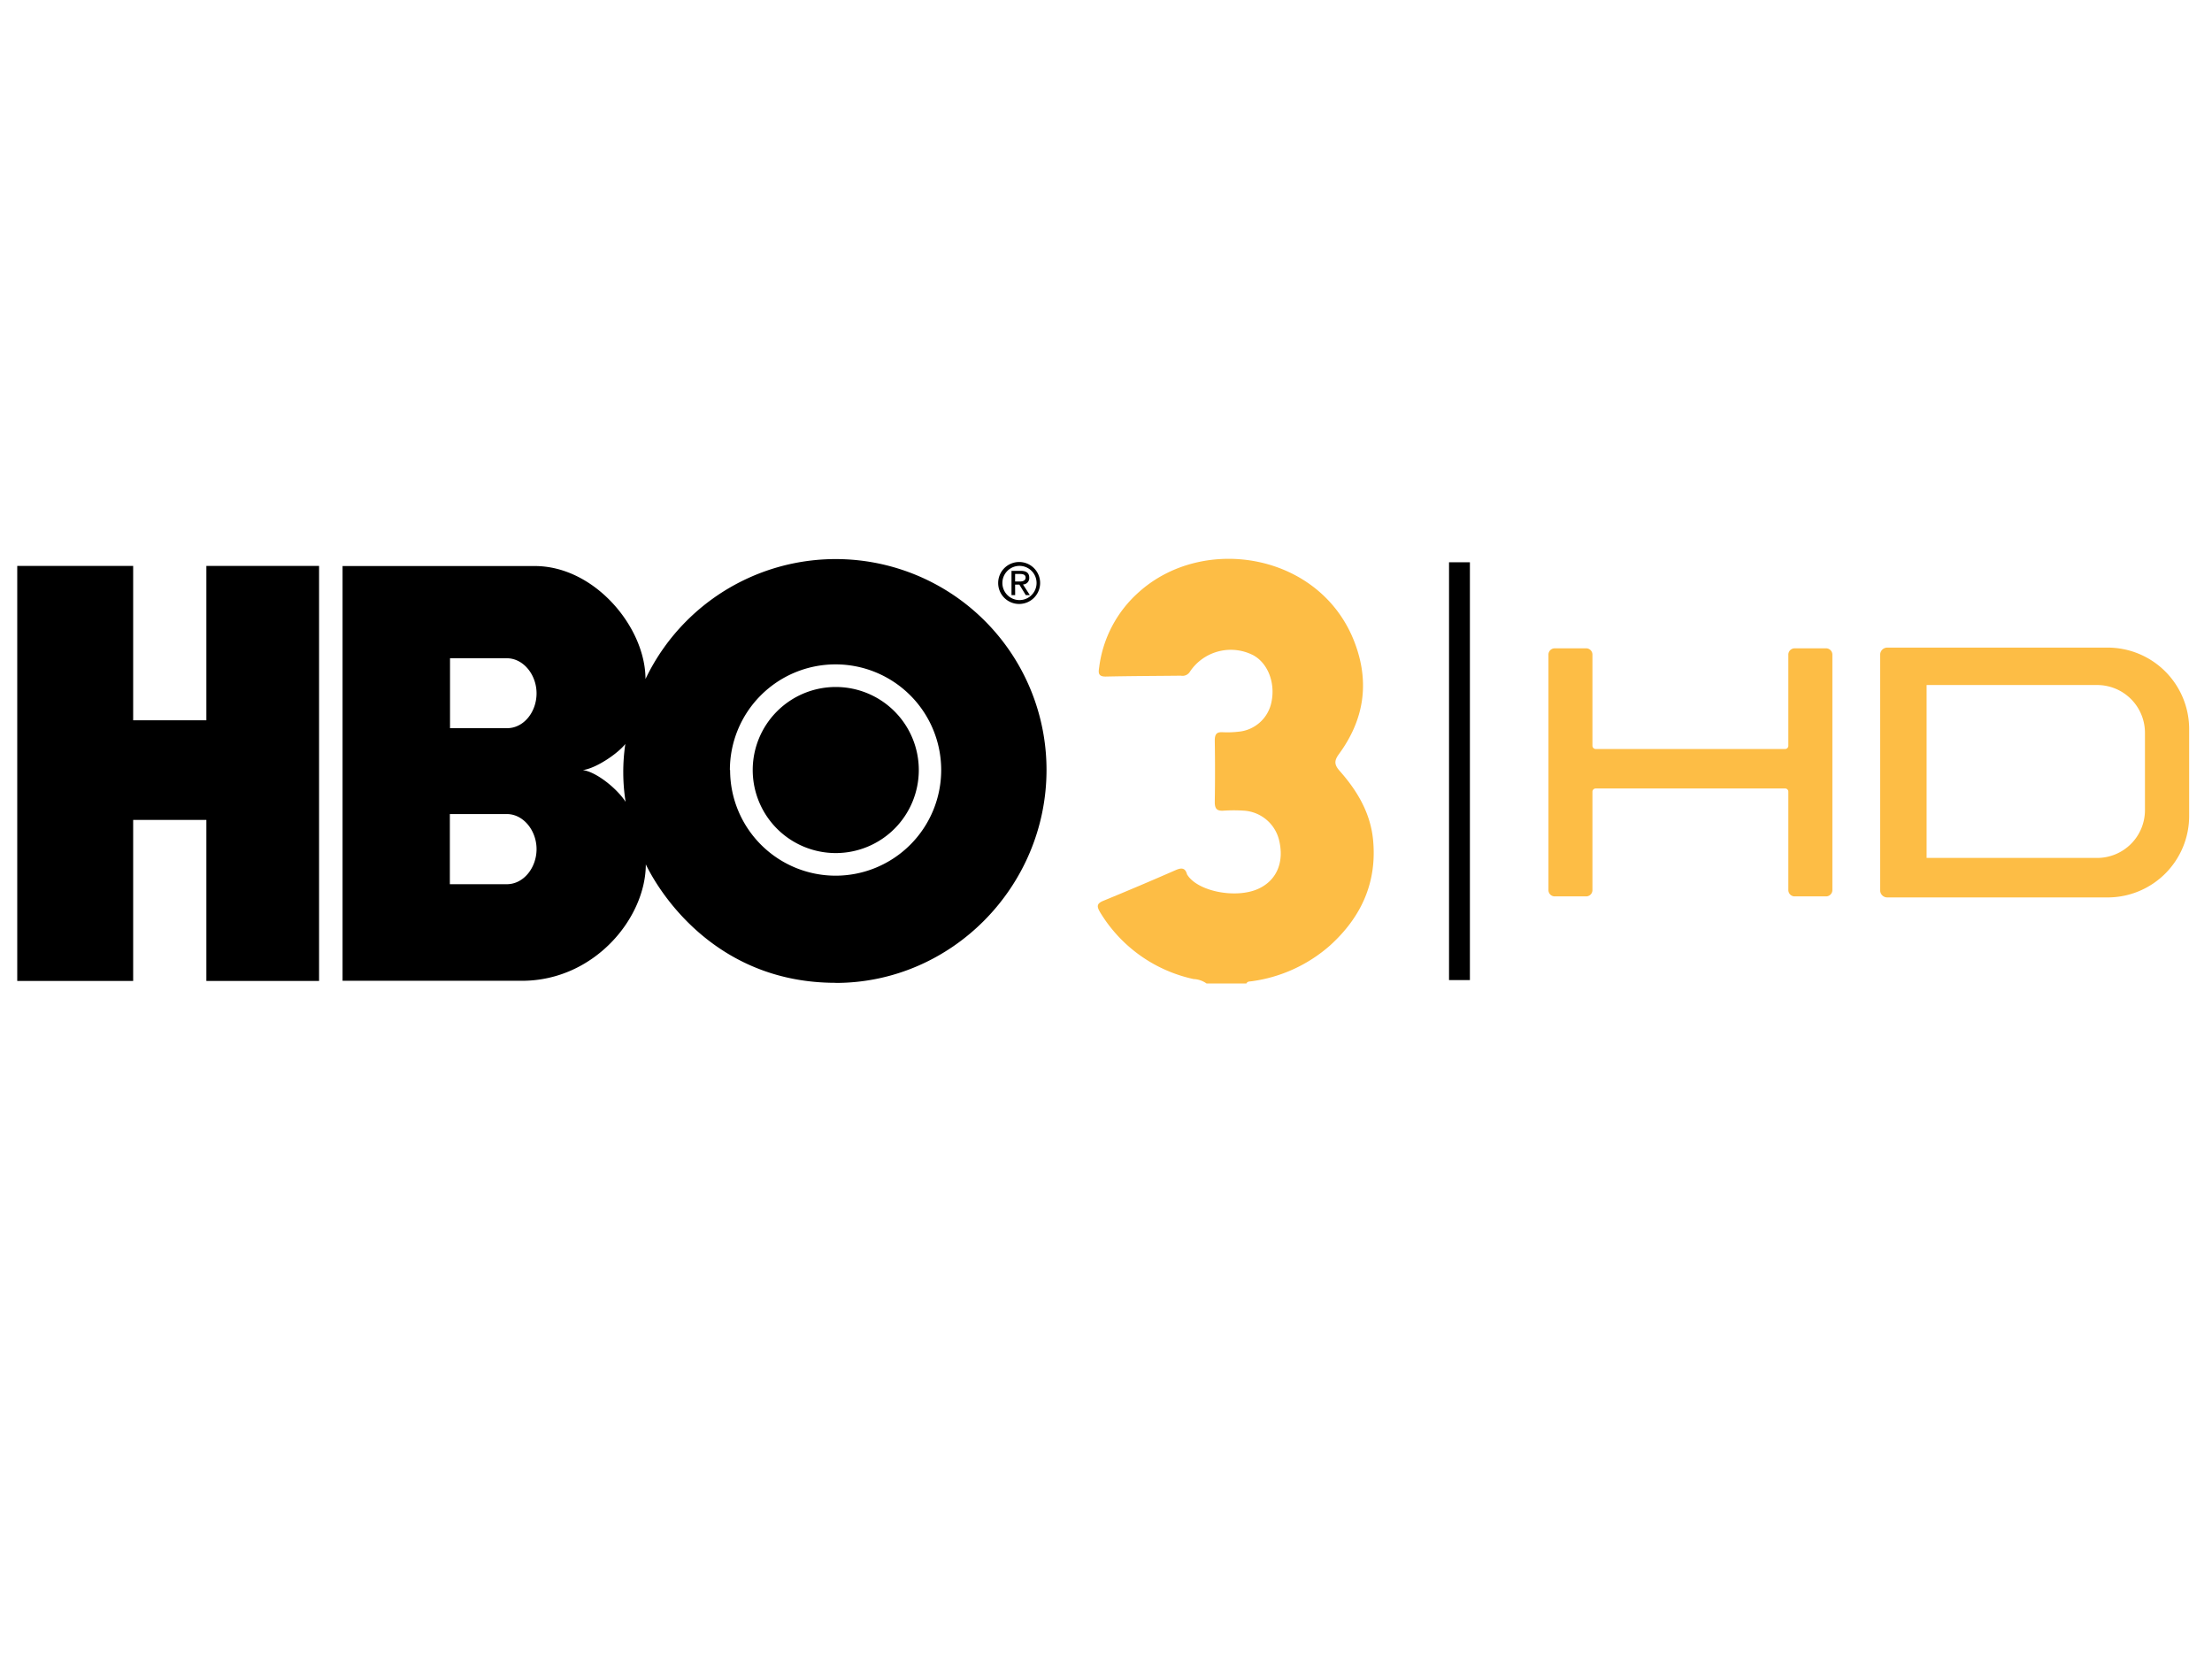
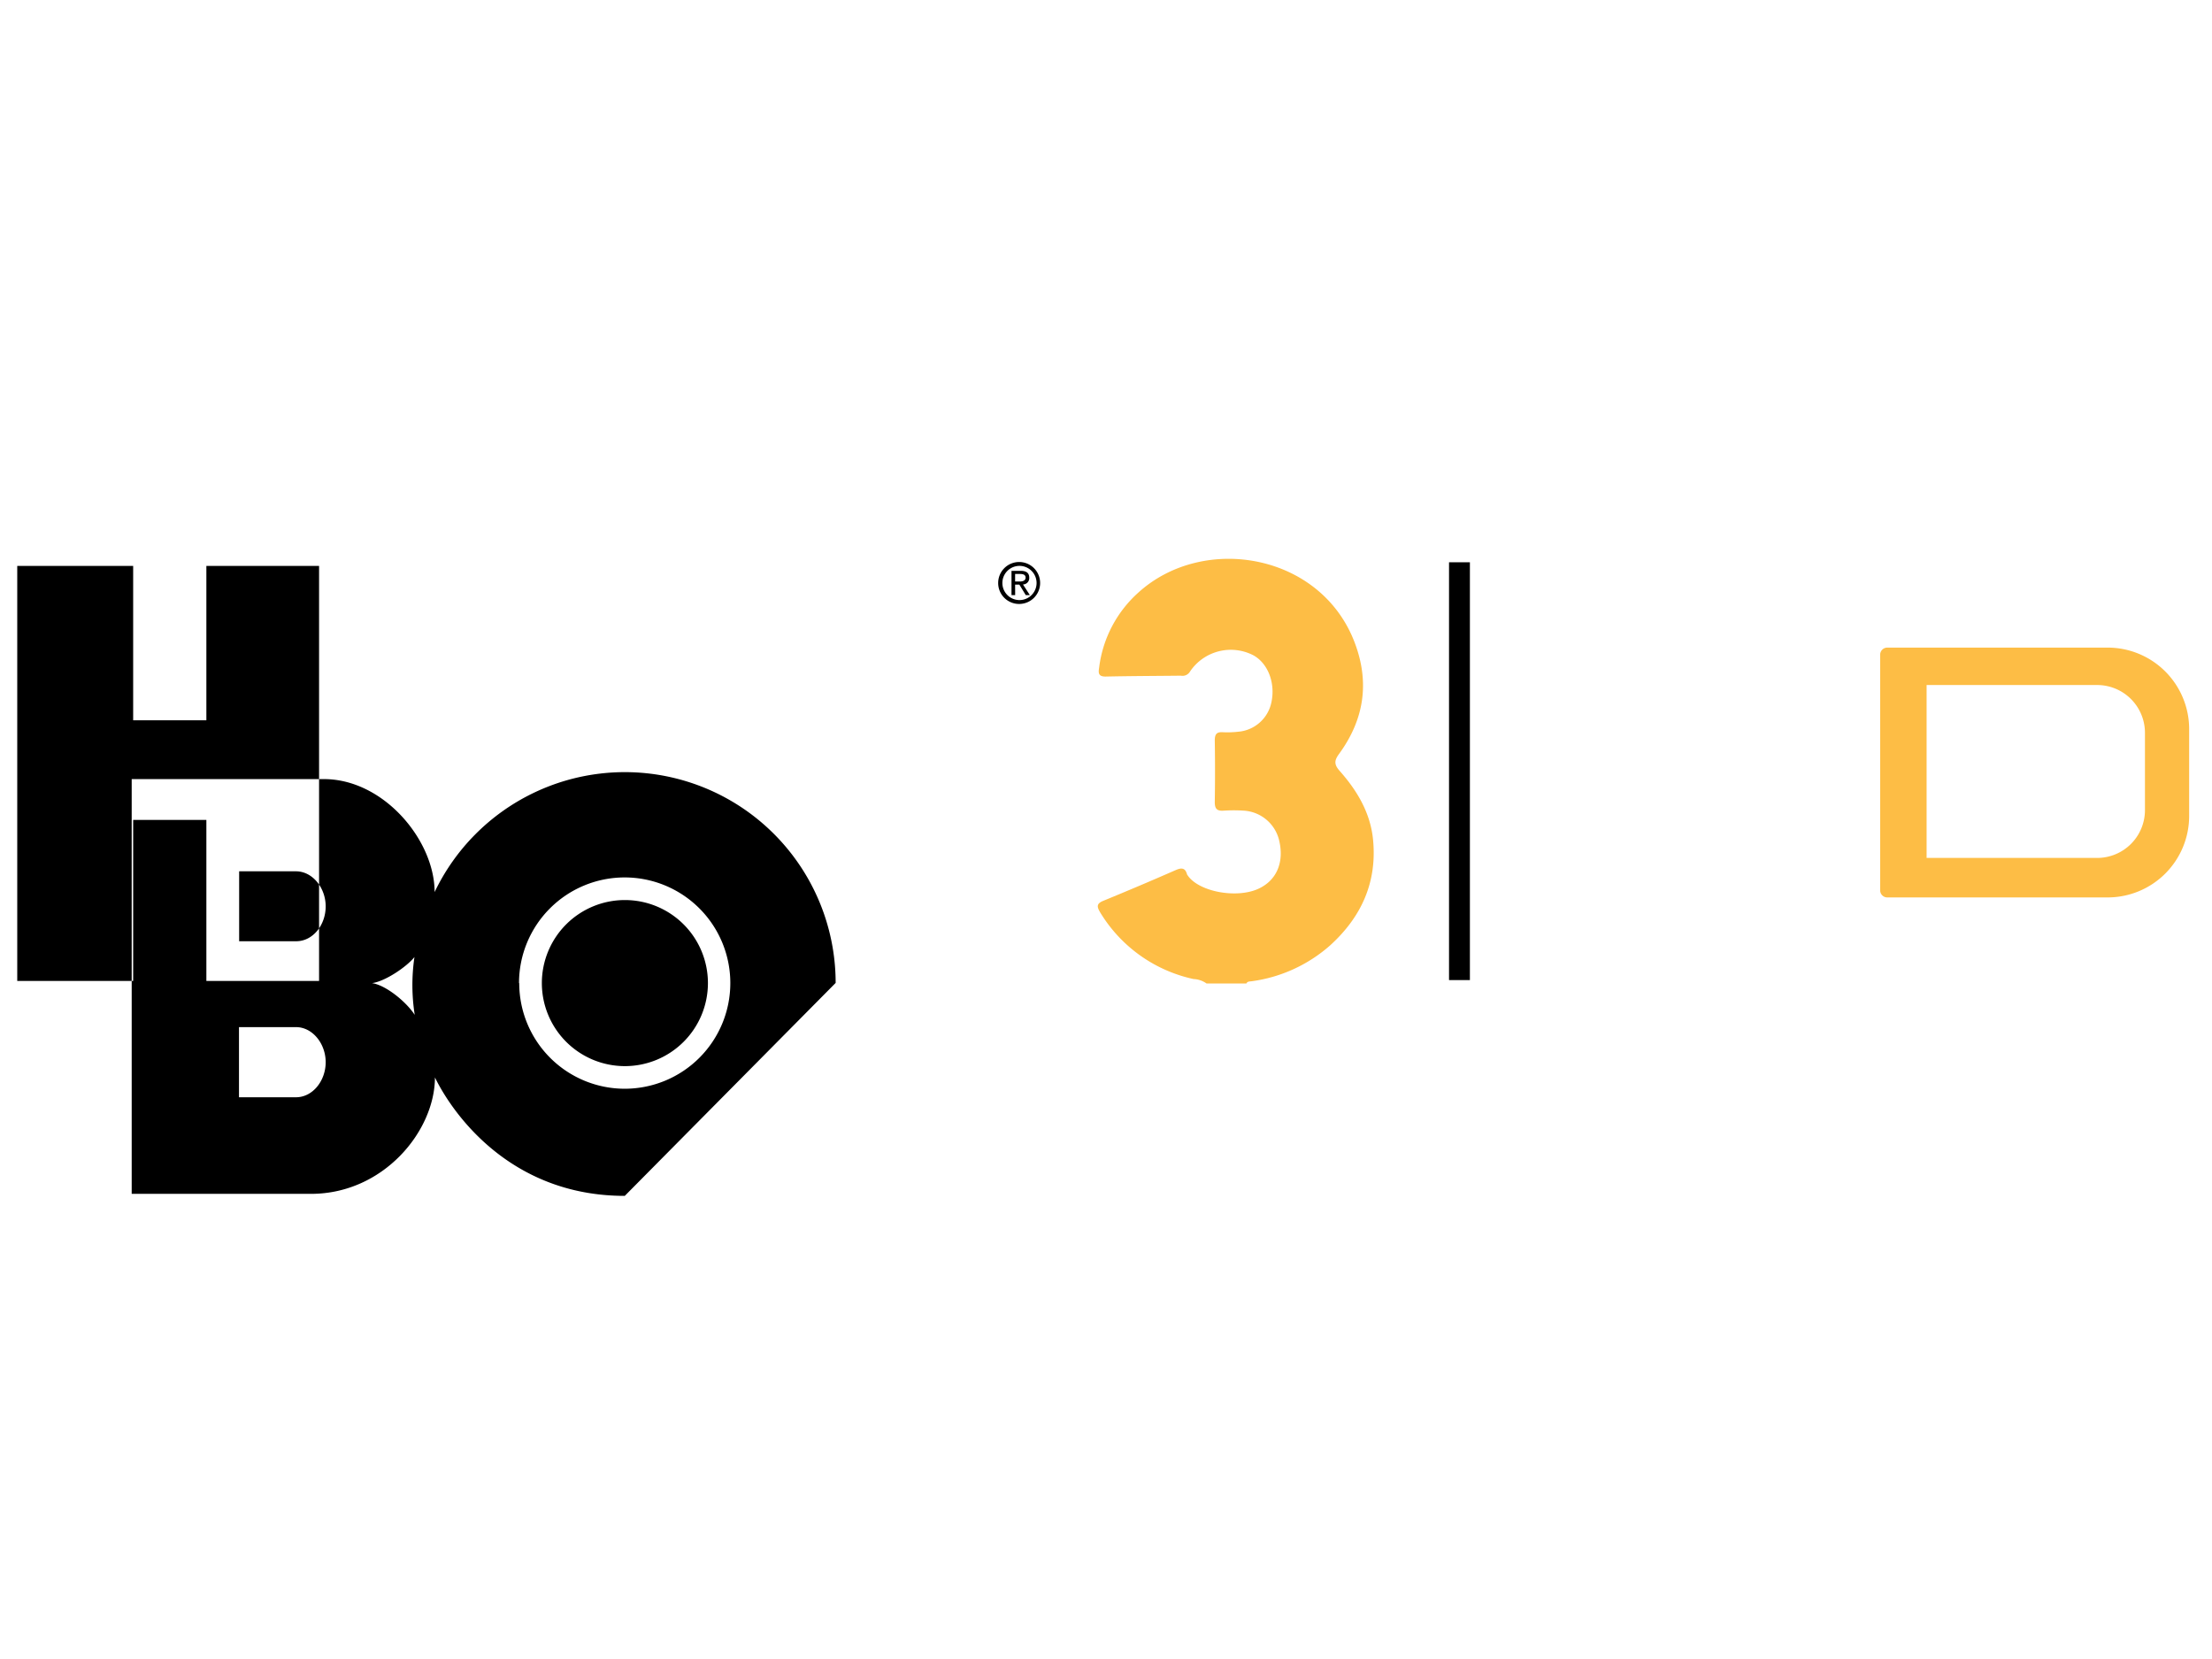
<svg xmlns="http://www.w3.org/2000/svg" width="132" height="99" version="1.1" viewBox="0 0 132 99">
  <title>program-tv.net: HBO3 HD</title>
  <rect width="100%" height="100%" fill="#fff" />
  <defs>
    <style>.cls-1{fill:#fdbd45;}</style>
  </defs>
  <g transform="matrix(.326 0 0 .326 1.029 33.348)" data-name="Layer 2">
    <g data-name="Layer 3">
      <path class="cls-1" d="m382.66 16.25h-40.35a1.3 1.3 0 0 0 -1.3 1.3v43.13a1.3 1.3 0 0 0 1.3 1.3h40.35a14.92 14.92 0 0 0 14.91 -14.92v-15.89a14.92 14.92 0 0 0 -14.91 -14.92zm6.82 29.75a8.75 8.75 0 0 1 -8.75 8.75h-31.22v-31.65h31.22a8.75 8.75 0 0 1 8.75 8.75z" fill="#fdbd45" />
-       <path class="cls-1" d="m331.1 16.38h-5.74a1.16 1.16 0 0 0 -1.16 1.15v16.68a0.59 0.59 0 0 1 -0.59 0.6h-34.67a0.6 0.6 0 0 1 -0.6 -0.6v-16.68a1.15 1.15 0 0 0 -1.15 -1.15h-5.75a1.15 1.15 0 0 0 -1.15 1.15v43.1a1.15 1.15 0 0 0 1.15 1.16h5.75a1.15 1.15 0 0 0 1.15 -1.16v-18a0.59 0.59 0 0 1 0.6 -0.59h34.67a0.58 0.58 0 0 1 0.59 0.59v18a1.16 1.16 0 0 0 1.16 1.16h5.74a1.16 1.16 0 0 0 1.16 -1.16v-43.1a1.16 1.16 0 0 0 -1.16 -1.15z" fill="#fdbd45" />
      <path d="m180.33 4.42a3.13 3.13 0 1 1 6.26 0 3.13 3.13 0 1 1 -6.26 0m3.15 3.84a3.84 3.84 0 1 0 -3.92 -3.84 3.83 3.83 0 0 0 3.92 3.84m-0.82-3.54h0.78l1.17 1.92h0.75l-1.26-1.95a1.16 1.16 0 0 0 1.15 -1.22c0-0.88-0.52-1.27-1.57-1.27h-1.68v4.44h0.67zm0-0.57v-1.38h0.92c0.46 0 1 0.1 1 0.66s-0.51 0.72-1.07 0.72z" />
-       <path d="m55.25 77.27h-20.63v-29.48h-13.4v29.48h-21.22v-75.97h21.22v28.26h13.4v-28.26h20.63zm94.56 0.36c21.28 0 38.6-17.69 38.6-39a38.59 38.59 0 0 0 -73.41 -16.63c0-9.48-9.32-20.67-20.24-20.68h-35.21v75.92h32.83c13.24 0 22.66-11.47 22.68-21.31 3 6.19 13.5 21.69 34.75 21.68m-60.18-30.89c3 0 5.43 3 5.43 6.42s-2.39 6.42-5.43 6.42h-10.44v-12.84zm0-28.52c3 0 5.43 3 5.43 6.42s-2.35 6.38-5.39 6.38h-10.45v-12.8zm13.9 20.47c2.39-0.3 6.38-3 7.78-4.78a35.14 35.14 0 0 0 0.05 10.59c-1.6-2.47-5.4-5.5-7.83-5.81m26.92 0a19.34 19.34 0 1 1 19.38 19.33 19.33 19.33 0 0 1 -19.34 -19.34m19.34 15.2a15.2 15.2 0 1 0 -15.2 -15.2 15.2 15.2 0 0 0 15.2 15.2" />
+       <path d="m55.25 77.27h-20.63v-29.48h-13.4v29.48h-21.22v-75.97h21.22v28.26h13.4v-28.26h20.63zm94.56 0.36a38.59 38.59 0 0 0 -73.41 -16.63c0-9.48-9.32-20.67-20.24-20.68h-35.21v75.92h32.83c13.24 0 22.66-11.47 22.68-21.31 3 6.19 13.5 21.69 34.75 21.68m-60.18-30.89c3 0 5.43 3 5.43 6.42s-2.39 6.42-5.43 6.42h-10.44v-12.84zm0-28.52c3 0 5.43 3 5.43 6.42s-2.35 6.38-5.39 6.38h-10.45v-12.8zm13.9 20.47c2.39-0.3 6.38-3 7.78-4.78a35.14 35.14 0 0 0 0.05 10.59c-1.6-2.47-5.4-5.5-7.83-5.81m26.92 0a19.34 19.34 0 1 1 19.38 19.33 19.33 19.33 0 0 1 -19.34 -19.34m19.34 15.2a15.2 15.2 0 1 0 -15.2 -15.2 15.2 15.2 0 0 0 15.2 15.2" />
      <rect x="262.09" y=".63" width="3.82" height="76.48" />
      <path class="cls-1" d="m217.7 77.73a4.42 4.42 0 0 0 -2.38 -0.81 26.54 26.54 0 0 1 -17.1 -12.22c-0.59-1-0.7-1.58 0.58-2.1q6.66-2.73 13.25-5.62c1.06-0.46 1.75-0.45 2.08 0.78a0.82 0.82 0 0 0 0.11 0.17c2 3 8.92 4.3 12.92 2.48 3.42-1.55 4.84-4.95 3.78-9.08a7.09 7.09 0 0 0 -6.35 -5.23 28.5 28.5 0 0 0 -3.81 0c-1.26 0.08-1.58-0.45-1.57-1.63q0.09-5.61 0-11.21c0-1.11 0.3-1.6 1.47-1.52a17.48 17.48 0 0 0 2.8 -0.09 6.77 6.77 0 0 0 6.11 -5.46c0.73-3.51-0.67-7.1-3.35-8.55a9 9 0 0 0 -11.57 3 1.58 1.58 0 0 1 -1.66 0.75c-4.61 0.05-9.21 0.06-13.81 0.16-1.45 0-1.27-0.84-1.15-1.71a22.06 22.06 0 0 1 7.21 -13.7c11.95-10.8 33.46-7.14 39.6 9.3 2.72 7.26 1.67 14-2.88 20.24-0.87 1.19-1 1.91 0.1 3.15 3.18 3.59 5.61 7.64 6.1 12.56 0.77 7.83-2.15 14.2-7.88 19.39a27.17 27.17 0 0 1 -14.3 6.54c-0.38 0.06-0.82 0-1 0.41z" fill="#fdbd45" />
    </g>
  </g>
</svg>